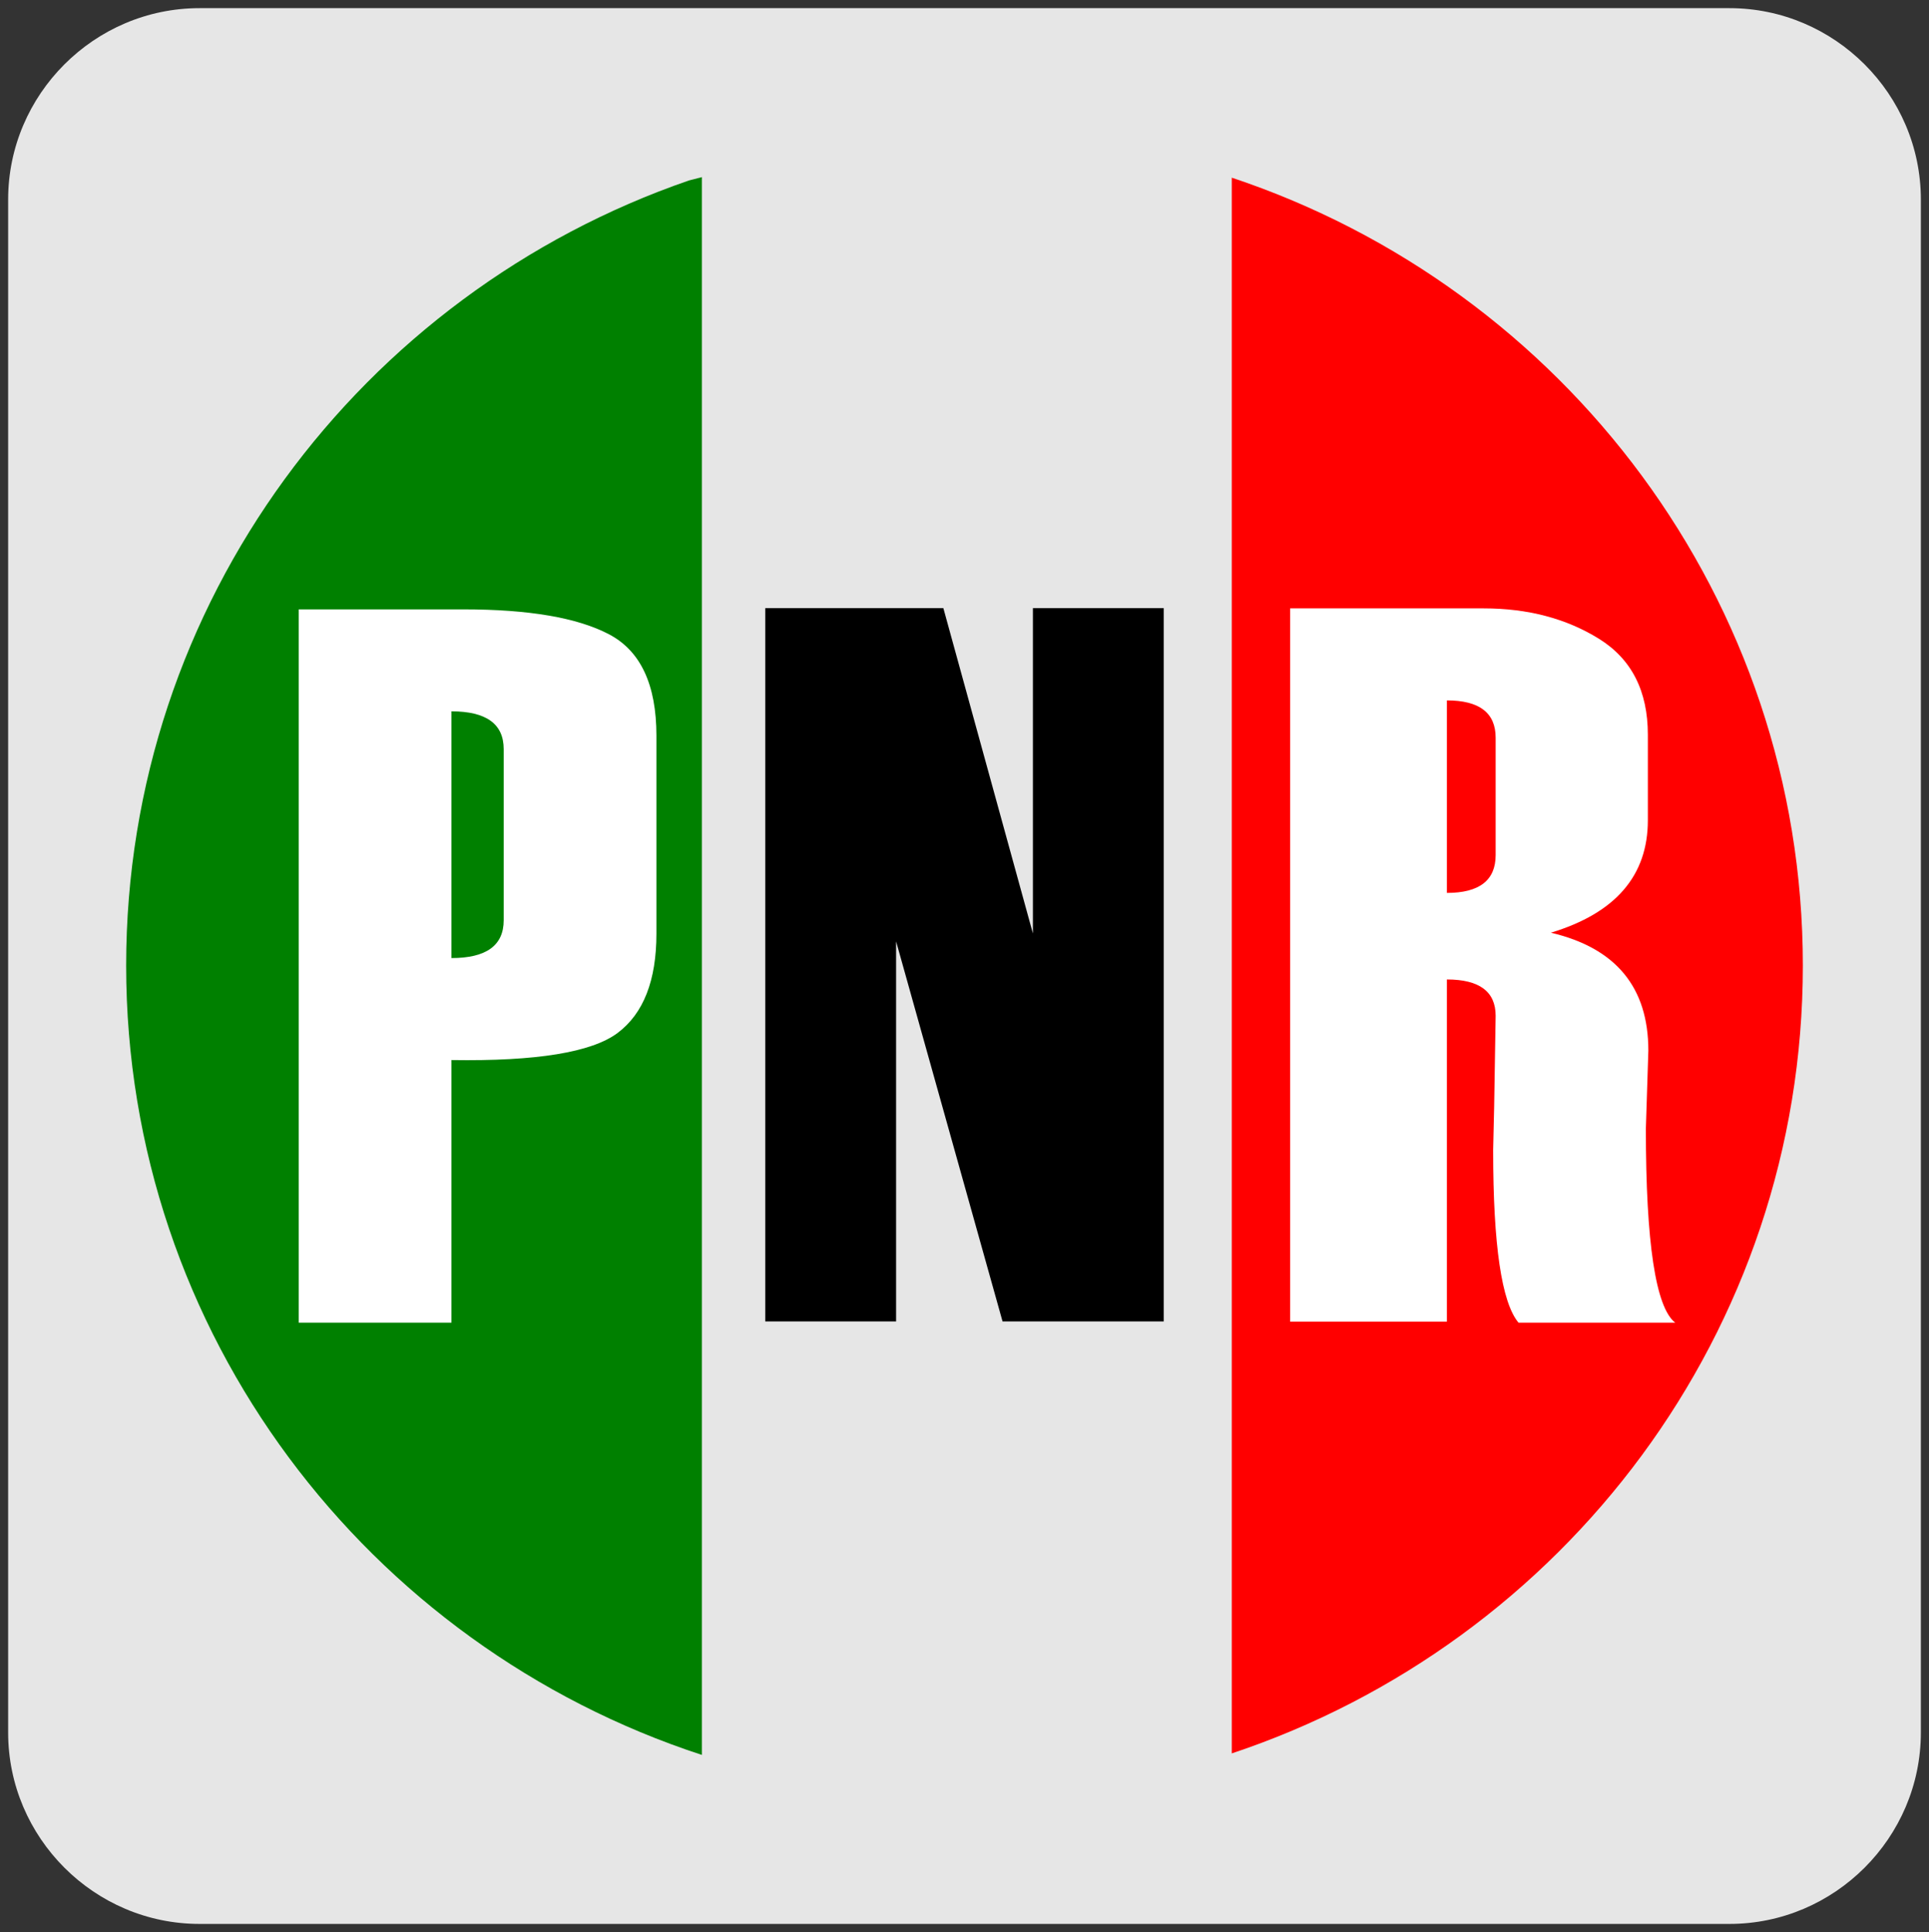
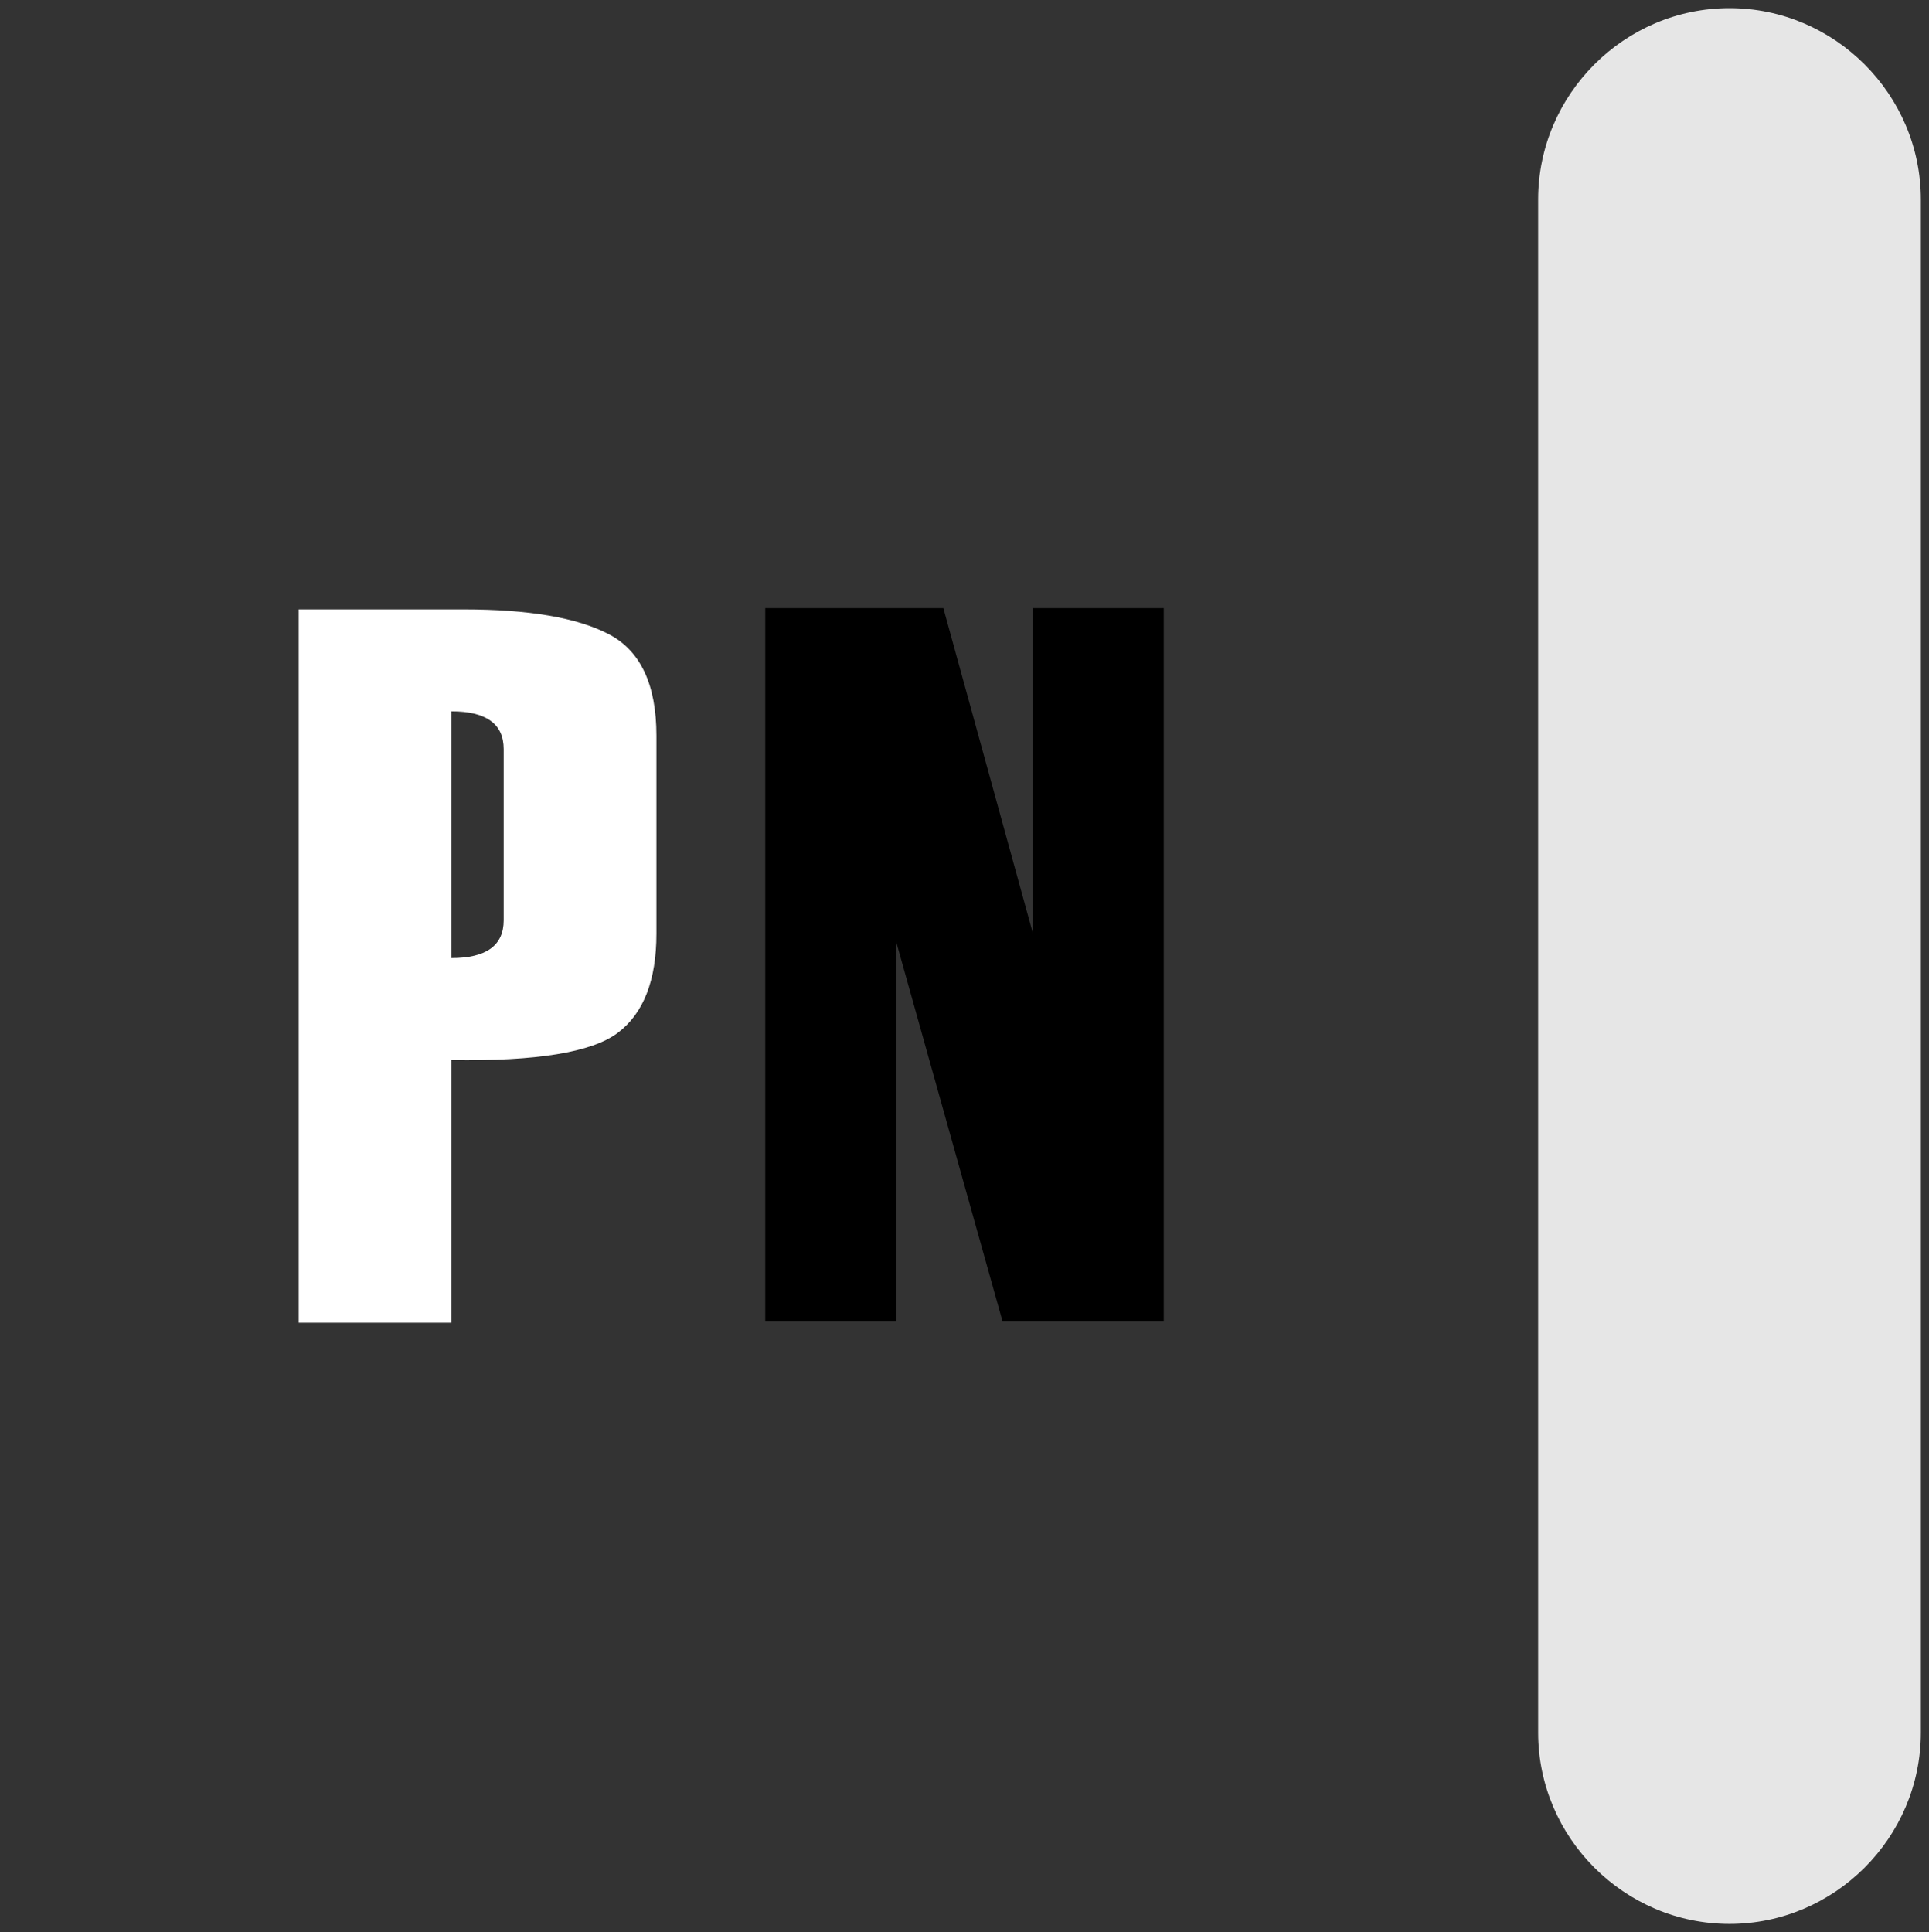
<svg xmlns="http://www.w3.org/2000/svg" xmlns:ns1="http://www.inkscape.org/namespaces/inkscape" xmlns:ns2="http://sodipodi.sourceforge.net/DTD/sodipodi-0.dtd" width="473.349" height="474.122" id="svg4917" version="1.1" ns1:version="0.47 r22583" ns2:docname="PNR Party (Mexico).svg">
  <rect width="100%" height="100%" fill="#333333" stroke="none" />
  <defs id="defs4919">
    <ns1:perspective ns2:type="inkscape:persp3d" ns1:vp_x="0 : 526.18109 : 1" ns1:vp_y="0 : 1000 : 0" ns1:vp_z="744.09448 : 526.18109 : 1" ns1:persp3d-origin="372.04724 : 350.78739 : 1" id="perspective4925" />
    <ns1:perspective id="perspective4899" ns1:persp3d-origin="0.5 : 0.33333333 : 1" ns1:vp_z="1 : 0.5 : 1" ns1:vp_y="0 : 1000 : 0" ns1:vp_x="0 : 0.5 : 1" ns2:type="inkscape:persp3d" />
    <ns1:perspective id="perspective3800" ns1:persp3d-origin="0.5 : 0.33333333 : 1" ns1:vp_z="1 : 0.5 : 1" ns1:vp_y="0 : 1000 : 0" ns1:vp_x="0 : 0.5 : 1" ns2:type="inkscape:persp3d" />
  </defs>
  <ns2:namedview id="base" pagecolor="#ffffff" bordercolor="#666666" borderopacity="1.0" ns1:pageopacity="0.0" ns1:pageshadow="2" ns1:zoom="0.79375346" ns1:cx="217.2523" ns1:cy="301.2113" ns1:document-units="px" ns1:current-layer="layer1" showgrid="false" ns1:window-width="1366" ns1:window-height="706" ns1:window-x="-8" ns1:window-y="-8" ns1:window-maximized="1" />
  <g ns1:label="Capa 1" ns1:groupmode="layer" id="layer1" transform="translate(1456.675,273.27)">
-     <path style="fill:#e6e6e6;fill-rule:evenodd;stroke:none;stroke-width:4;stroke-miterlimit:4;stroke-dasharray:none" id="path108-7" d="m -1407.721,-271.27 375.44,0 c 25.803,0 46.955,21.149 46.955,46.954 l 0,376.213 c 0,25.806 -21.152,46.955 -46.955,46.955 l -375.44,0 c -25.805,0.003 -46.954,-21.147 -46.954,-46.951 l 0,-376.217 c 0,-25.805 21.149,-46.954 46.954,-46.954 z" class="fil16 str0" />
-     <path style="fill:#ff0000;fill-opacity:1;fill-rule:evenodd;stroke:none;stroke-width:4;stroke-miterlimit:4;stroke-dasharray:none" id="path110-4" d="m -1154.413,-229.67 c 81.459,27.14 140.133,103.446 140.133,193.339 0,89.888 -58.673,166.196 -140.133,193.338 l 0,-386.678 0,0 z" class="fil17 str0" />
-     <path style="fill:#008000;fill-opacity:1;fill-rule:evenodd;stroke:none;stroke-width:4;stroke-miterlimit:4;stroke-dasharray:none" id="path112-0" d="m -1284.448,-229.799 0,387.179 c -82.047,-26.802 -141.272,-103.401 -141.272,-193.713 0,-89.145 57.701,-164.924 138.099,-192.65 l 3.173,-0.816 0,0 z" class="fil18 str0" />
-     <path style="fill:none;stroke:none" id="path120-8" d="m -1392.337,-117.872 0,163.326 42.446,0 0,-64.959 c 19.328,0 26.851,0 26.851,0 23.412,-4.557 25.923,-24.45 25.923,-24.45 l -10e-4,-47.527 c -1.439,-22.823 -25.434,-26.392 -25.434,-26.392 l -69.785,9.2e-4 m 44.299,25.562 0,37.085 c 13.292,-0.335 13.673,-7.845 13.673,-7.845 l 0,-17.352 c 0.456,-13.262 -13.673,-11.888 -13.673,-11.888 l 0,0 z" class="fil3 str0" />
+     <path style="fill:#e6e6e6;fill-rule:evenodd;stroke:none;stroke-width:4;stroke-miterlimit:4;stroke-dasharray:none" id="path108-7" d="m -1407.721,-271.27 375.44,0 c 25.803,0 46.955,21.149 46.955,46.954 l 0,376.213 c 0,25.806 -21.152,46.955 -46.955,46.955 c -25.805,0.003 -46.954,-21.147 -46.954,-46.951 l 0,-376.217 c 0,-25.805 21.149,-46.954 46.954,-46.954 z" class="fil16 str0" />
    <path style="fill:none;stroke:none" id="path124-4" d="m -1266.738,-179.502 0,163.329 42.45,0 0,-69.184 c 18.705,-0.714 15.104,12.837 15.104,12.837 l 0,56.346 43.168,0 0,-64.193 c 2.878,-12.837 -12.951,-21.397 -12.951,-21.397 12.951,-7.133 12.232,-22.823 12.232,-22.823 l 0,-28.529 c -0.106,-27.345 -30.218,-26.392 -30.218,-26.392 l -69.786,0.002 m 43.885,26.39 0,37.088 c 13.289,-0.335 13.668,-7.846 13.668,-7.846 l 0,-17.353 c 0.458,-13.257 -13.668,-11.889 -13.668,-11.889 l 0,0 z" class="fil3 str0" />
    <g style="font-size:250px;font-style:normal;font-variant:normal;font-weight:normal;font-stretch:normal;text-align:start;line-height:100%;writing-mode:lr-tb;text-anchor:start;fill:#000000;fill-opacity:1;fill-rule:evenodd;stroke:none;font-family:Haettenschweiler;-inkscape-font-specification:Haettenschweiler" id="text3874-1">
      <path d="m -1171.111,51.011 -39.551,0 -26.123,-93.262 0,93.262 -32.105,0 0,-175.049 43.701,0 21.973,79.834 0,-79.834 32.105,0 z" style="" id="path2840" />
    </g>
    <g style="font-size:250px;font-style:normal;font-variant:normal;font-weight:normal;font-stretch:normal;text-align:start;line-height:100%;writing-mode:lr-tb;text-anchor:start;fill:#ffffff;fill-opacity:1;fill-rule:evenodd;stroke:none;font-family:Haettenschweiler;-inkscape-font-specification:Haettenschweiler" id="text3874-1-1">
      <path d="m -1345.892,-13.138 0,64.453 -37.476,0 0,-175.049 40.405,0 c 16.032,1.8e-4 27.934,2.035 35.706,6.104 7.772,4.069 11.658,12.37 11.658,24.902 l 0,48.584 c -10e-5,11.475 -3.174,19.592 -9.521,24.353 -6.348,4.761 -19.938,6.978 -40.771,6.653 z m 12.817,-34.302 0,-41.992 c 0,-6.185 -4.272,-9.277 -12.817,-9.277 l 0,60.547 c 8.545,9e-5 12.817,-3.092 12.817,-9.277 z" style="" id="path2837" />
    </g>
    <g style="font-size:250px;font-style:normal;font-variant:normal;font-weight:normal;font-stretch:normal;text-align:start;line-height:100%;writing-mode:lr-tb;text-anchor:start;fill:#ffffff;fill-opacity:1;fill-rule:evenodd;stroke:none;font-family:Haettenschweiler;-inkscape-font-specification:Haettenschweiler" id="text3874-1-1-5">
-       <path d="m -1045.599,51.316 -38.452,0 c -4.151,-4.964 -6.226,-19.043 -6.226,-42.236 l 0,-0.244 0.244,-10.498 c 0.244,-14.567 0.366,-22.013 0.366,-22.339 0,-5.941 -3.988,-8.911 -11.963,-8.911 l 0,83.984 -38.452,0 0,-175.049 47.485,0 c 10.823,1.7e-4 20.243,2.482 28.259,7.446 8.016,4.964 12.024,12.818 12.024,23.56 l 0,20.996 c -10e-5,13.591 -7.935,22.787 -23.804,27.588 15.95,3.744 23.926,13.387 23.926,28.931 l -0.61,19.165 c -10e-5,27.995 2.401,43.864 7.202,47.607 z m -44.067,-114.746 0,-28.809 c 0,-6.103 -3.988,-9.155 -11.963,-9.155 l 0,47.241 c 7.975,1.06e-4 11.963,-3.092 11.963,-9.277 z" style="" id="path2843" />
-     </g>
-     <path ns2:type="arc" style="fill:none;fill-opacity:1;fill-rule:evenodd;stroke:none;stroke-width:4;stroke-linejoin:round;stroke-miterlimit:4;stroke-opacity:1;stroke-dasharray:none;stroke-dashoffset:0" id="path4796" ns2:cx="-1467.5435" ns2:cy="1285.4537" ns2:rx="160.76849" ns2:ry="160.16183" d="m -1306.775,1285.454 c 0,88.455 -71.978,160.162 -160.768,160.162 -88.79,0 -160.768,-71.707 -160.768,-160.162 0,-88.455 71.979,-160.162 160.768,-160.162 88.79,0 160.768,71.707 160.768,160.162 z" transform="matrix(1.283,0,0,1.277,663.311,-1677.484)" />
+       </g>
    <polygon style="fill:#ffffff;fill-rule:evenodd;stroke:none" id="polygon114" points="379.201,284.258 379.201,233.289 393.303,233.289 393.304,284.258 " class="fil4 str0" transform="matrix(9.224,0,0,9.224,-5550.487,-2551.342)" />
  </g>
</svg>